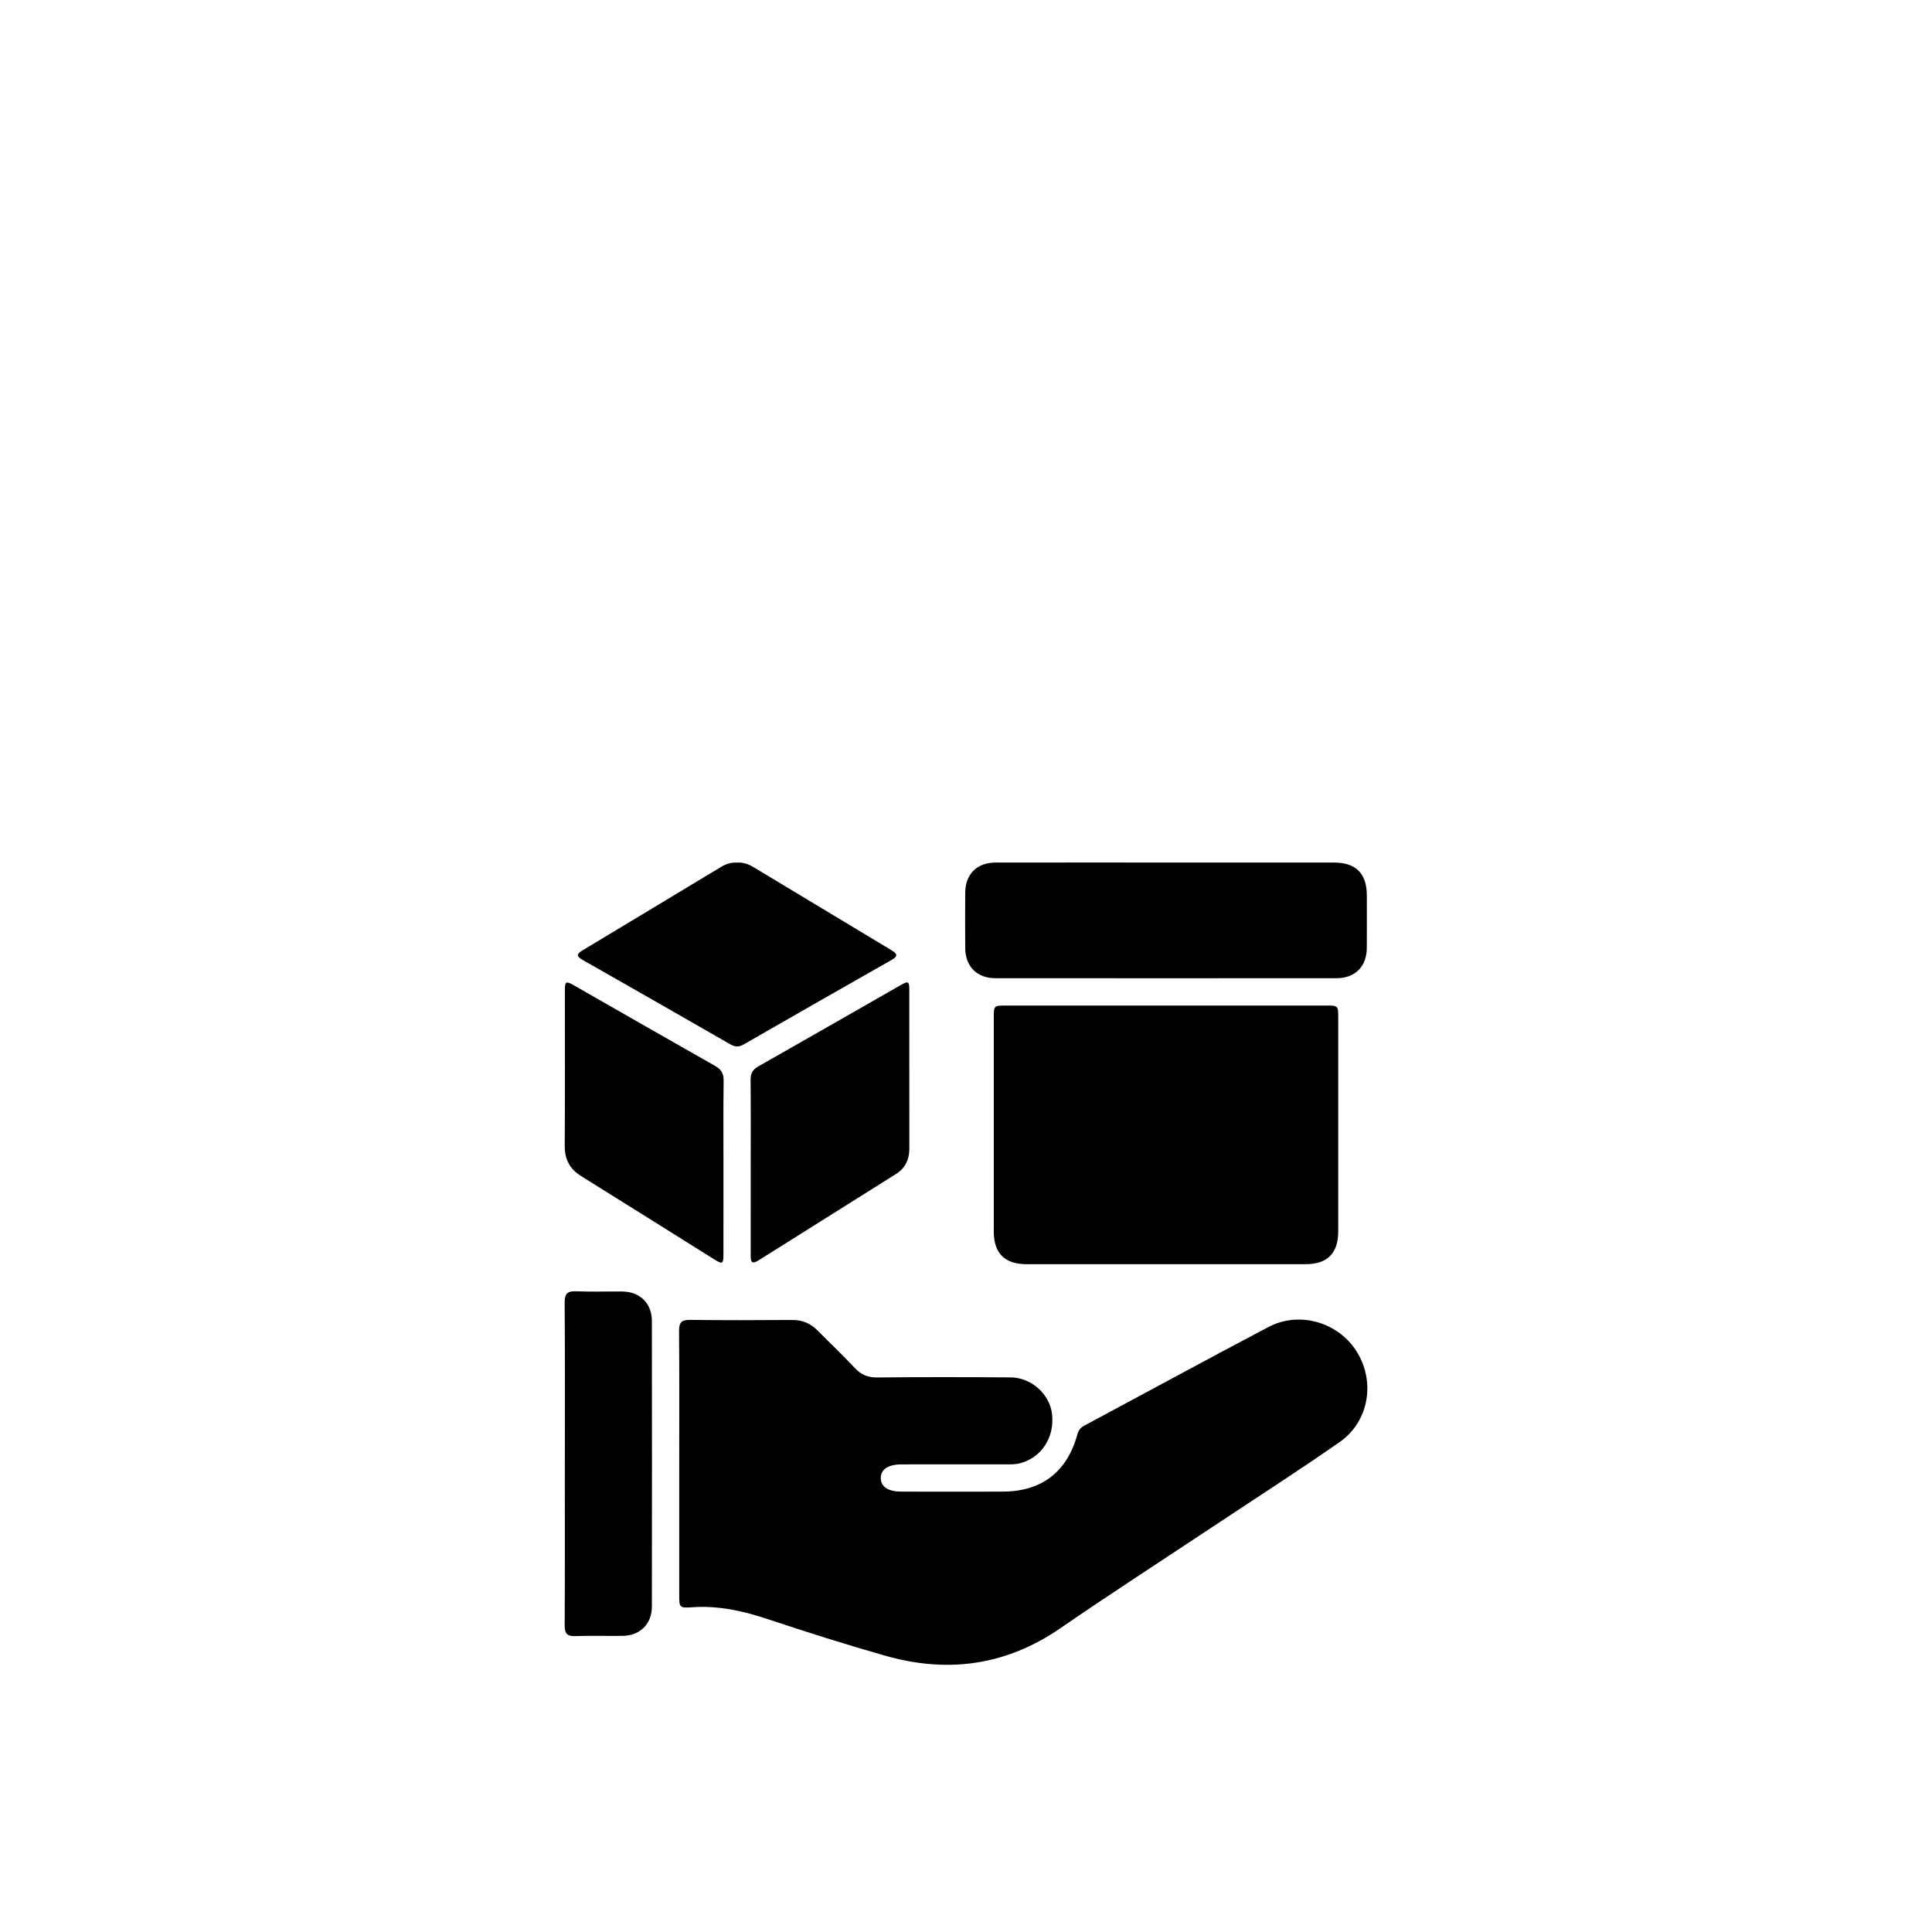
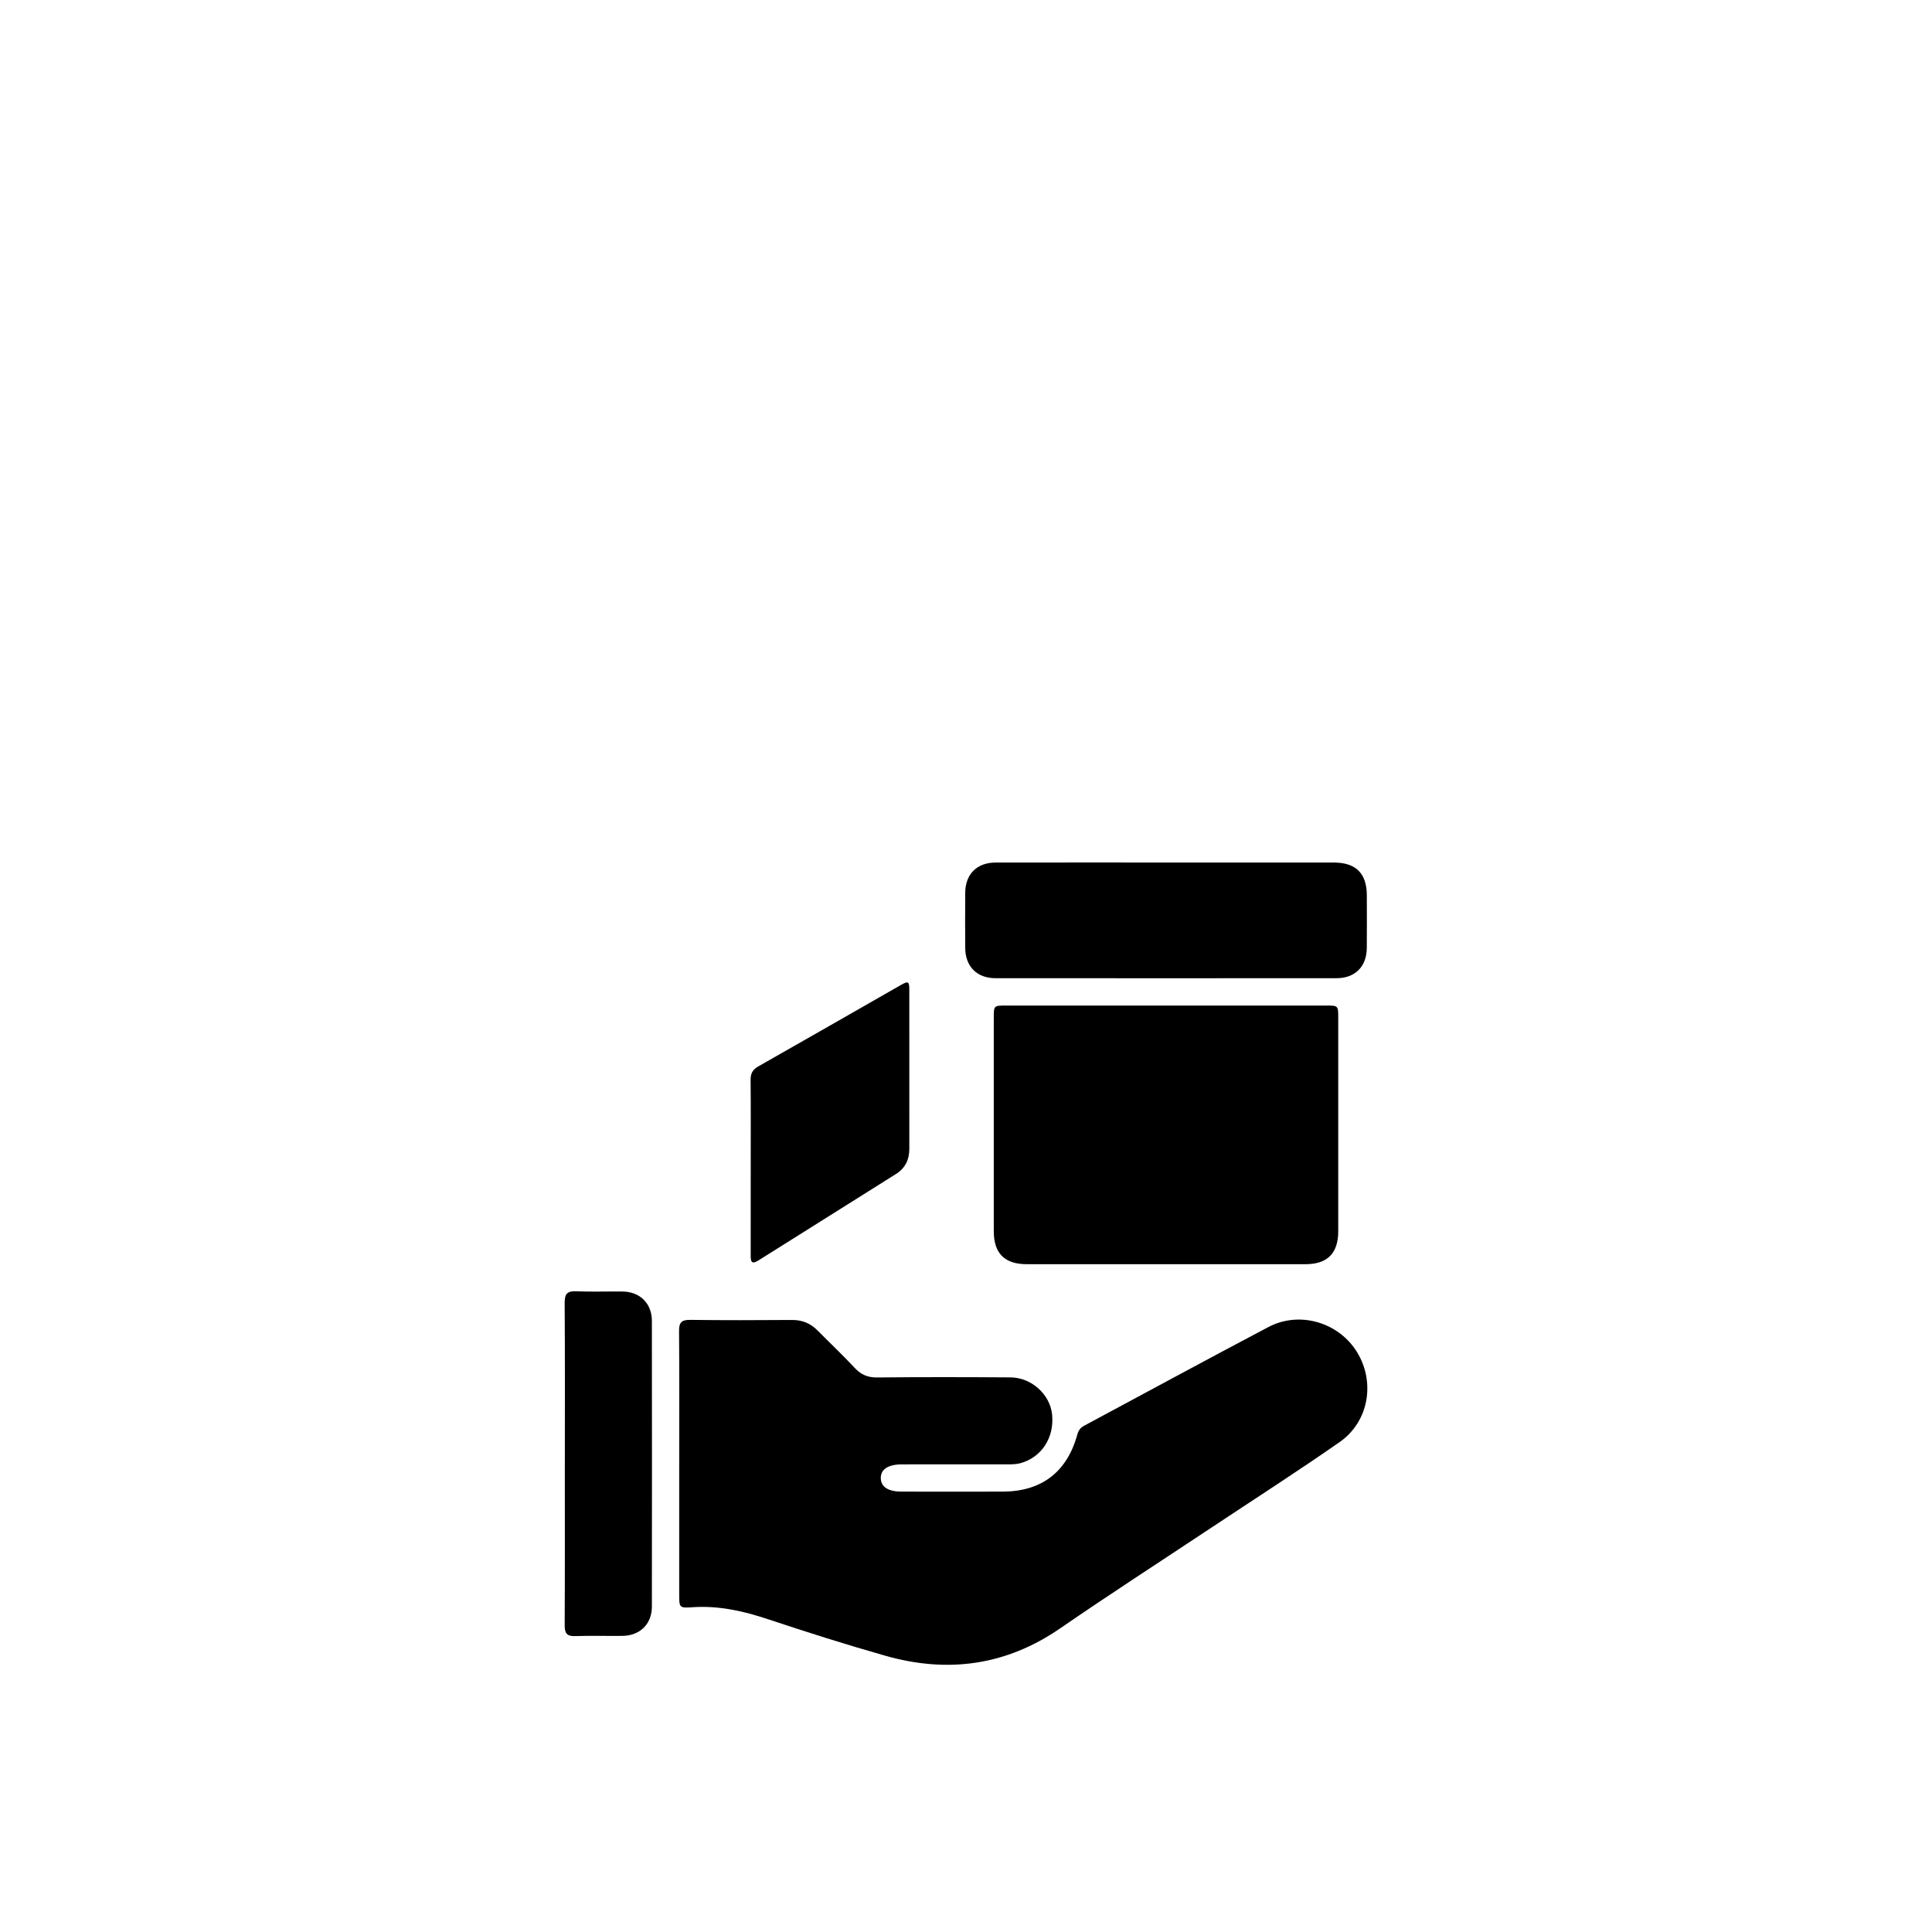
<svg xmlns="http://www.w3.org/2000/svg" id="Layer_1" data-name="Layer 1" viewBox="0 0 1500 1500">
  <defs>
    <style>
      .cls-1 {
        fill: #000;
        stroke-width: 0px;
      }
    </style>
  </defs>
  <g id="KnBBsP.tif">
    <g>
      <path class="cls-1" d="M527.35,1136.09c0-34.22.15-68.44-.13-102.66-.06-6.64,1.91-8.76,8.62-8.68,26.36.34,52.72.26,79.08.07,7.94-.06,14.36,2.62,19.85,8.18,9.59,9.7,19.54,19.07,28.83,29.04,4.95,5.31,10.14,7.5,17.53,7.42,34.45-.38,68.9-.29,103.36-.06,16.41.11,30.74,13.21,32.35,28.81,1.86,17.94-8.18,33.31-24.56,37.79-3.42.93-6.86.92-10.32.92-27.28.02-54.57,0-81.85.02-10.66.01-16.48,3.94-16.26,10.86.21,6.69,5.77,10.28,16.12,10.29,26.13.02,52.26.06,78.39,0,30.31-.07,50.03-15.1,58.11-44.43.89-3.23,2.45-5.22,5.27-6.74,47.68-25.55,95.2-51.4,143.05-76.61,24.15-12.72,54.49-3.7,68.72,19.34,14.42,23.34,9.31,54.13-13.4,69.95-33.37,23.26-67.65,45.23-101.54,67.74-38.51,25.59-77.37,50.68-115.45,76.9-41.99,28.91-87.25,35.02-135.5,21.34-30.67-8.7-61.09-18.34-91.34-28.42-19.29-6.43-38.57-10.75-59.05-9.28-9.82.7-9.88.09-9.89-9.8-.01-33.99,0-67.98,0-101.97Z" />
      <path class="cls-1" d="M905.32,981.52c-36.06,0-72.13.02-108.19,0-17.12-.01-25.55-8.42-25.56-25.51-.03-55.25-.02-110.5,0-165.75,0-9.52.03-9.56,9.54-9.56,82.76,0,165.52,0,248.28,0,9.58,0,9.61.03,9.61,9.49.01,55.25.02,110.5,0,165.75,0,17.16-8.39,25.57-25.48,25.59-36.06.03-72.13,0-108.19,0Z" />
      <path class="cls-1" d="M905.27,669.68c43.45,0,86.9-.02,130.35,0,17.11.01,25.54,8.42,25.58,25.48.03,13.64.09,27.27-.02,40.91-.12,14.36-9.07,23.39-23.45,23.4-88.29.06-176.58.06-264.86,0-14.36,0-23.36-9.07-23.47-23.39-.11-14.33-.11-28.66,0-42.99.11-14.36,9.06-23.36,23.44-23.39,44.14-.08,88.29-.03,132.43-.03Z" />
-       <path class="cls-1" d="M572.28,669.73c4.56-.31,8.68,1.08,12.51,3.38,35.82,21.57,71.6,43.18,107.44,64.7,4.43,2.66,5.2,4.52.09,7.43-38.36,21.79-76.66,43.68-114.91,65.66-3.64,2.09-6.62,2.08-10.26-.01-38.25-21.98-76.54-43.88-114.91-65.67-5.12-2.91-4.35-4.72.08-7.38,35.84-21.52,71.62-43.15,107.43-64.73,3.83-2.31,7.96-3.68,12.51-3.38Z" />
      <path class="cls-1" d="M582.86,905.81c0-22.43.12-44.85-.09-67.28-.05-4.96,1.44-8.01,5.89-10.53,37-20.97,73.87-42.17,110.81-63.26,5.76-3.29,6.51-2.84,6.51,3.97.04,41.15,0,82.3.01,123.46,0,8.28-3.33,14.9-10.3,19.29-35.58,22.44-71.27,44.72-106.86,67.14-5.71,3.6-6,.33-5.99-4.13.05-22.89.02-45.78.02-68.66Z" />
-       <path class="cls-1" d="M561.69,906.26c0,22.66.04,45.31-.02,67.97-.02,7.07-.82,7.49-6.88,3.7-34.49-21.57-68.91-43.27-103.47-64.73-8.92-5.54-12.92-13.02-12.86-23.56.24-40.23.08-80.46.11-120.68,0-7.03.81-7.49,6.92-4,36.53,20.86,73,41.83,109.62,62.55,4.82,2.73,6.78,5.86,6.71,11.48-.3,22.42-.13,44.85-.13,67.28Z" />
+       <path class="cls-1" d="M561.69,906.26Z" />
      <path class="cls-1" d="M438.55,1135.68c0-41.37.15-82.75-.15-124.12-.05-6.99,1.95-9.32,9-9.01,12,.53,24.03.03,36.05.19,13.45.18,22.66,9.27,22.67,22.76.09,73.97.09,147.93,0,221.9-.02,13.47-9.24,22.52-22.75,22.69-12.25.16-24.51-.27-36.75.17-6.49.24-8.23-2.16-8.2-8.37.22-42.07.11-84.13.11-126.2Z" />
    </g>
  </g>
</svg>